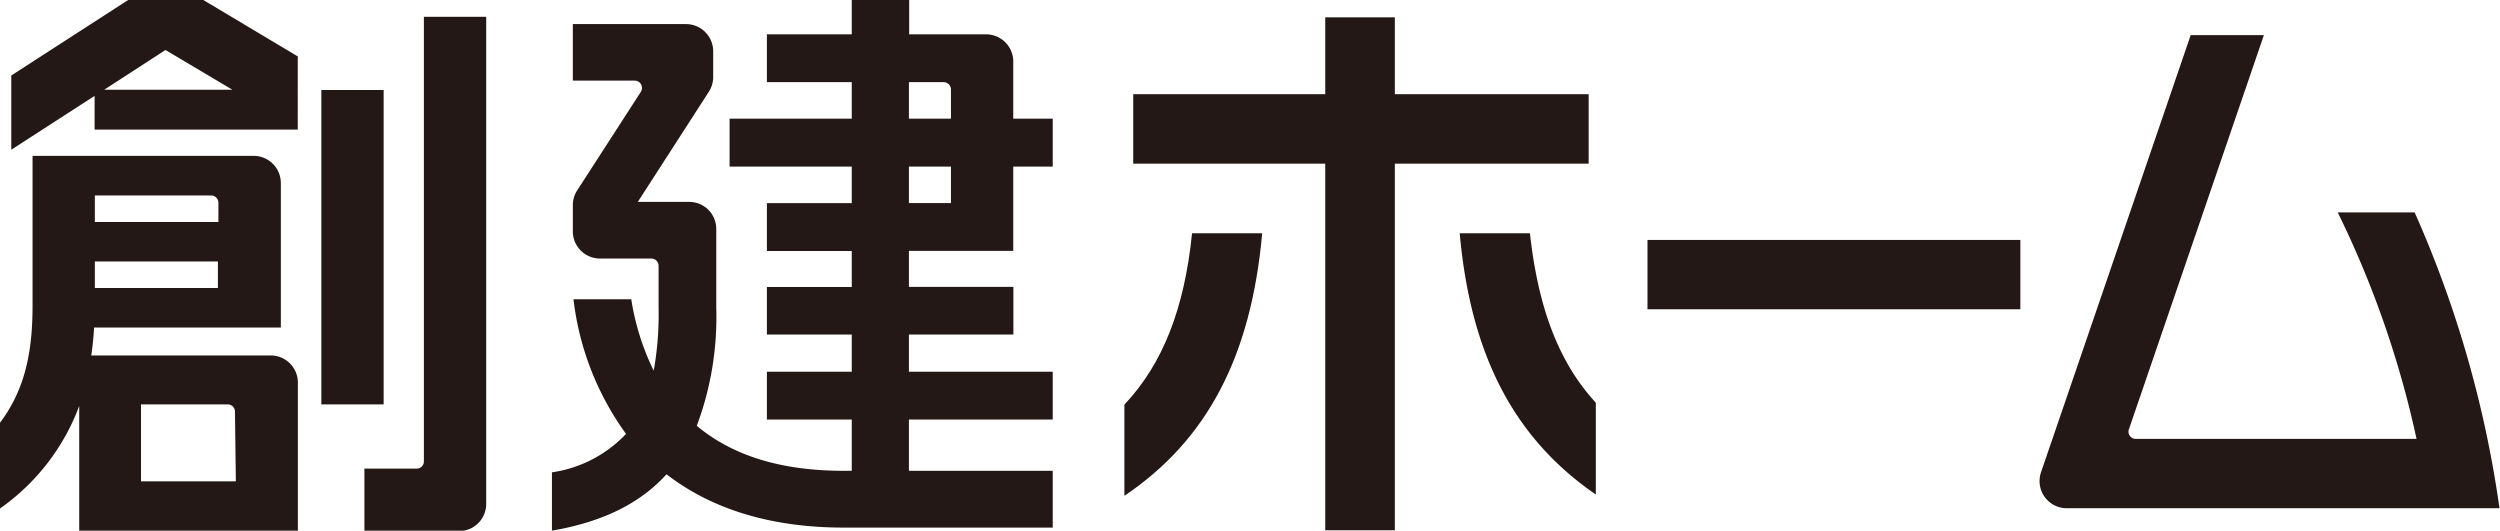
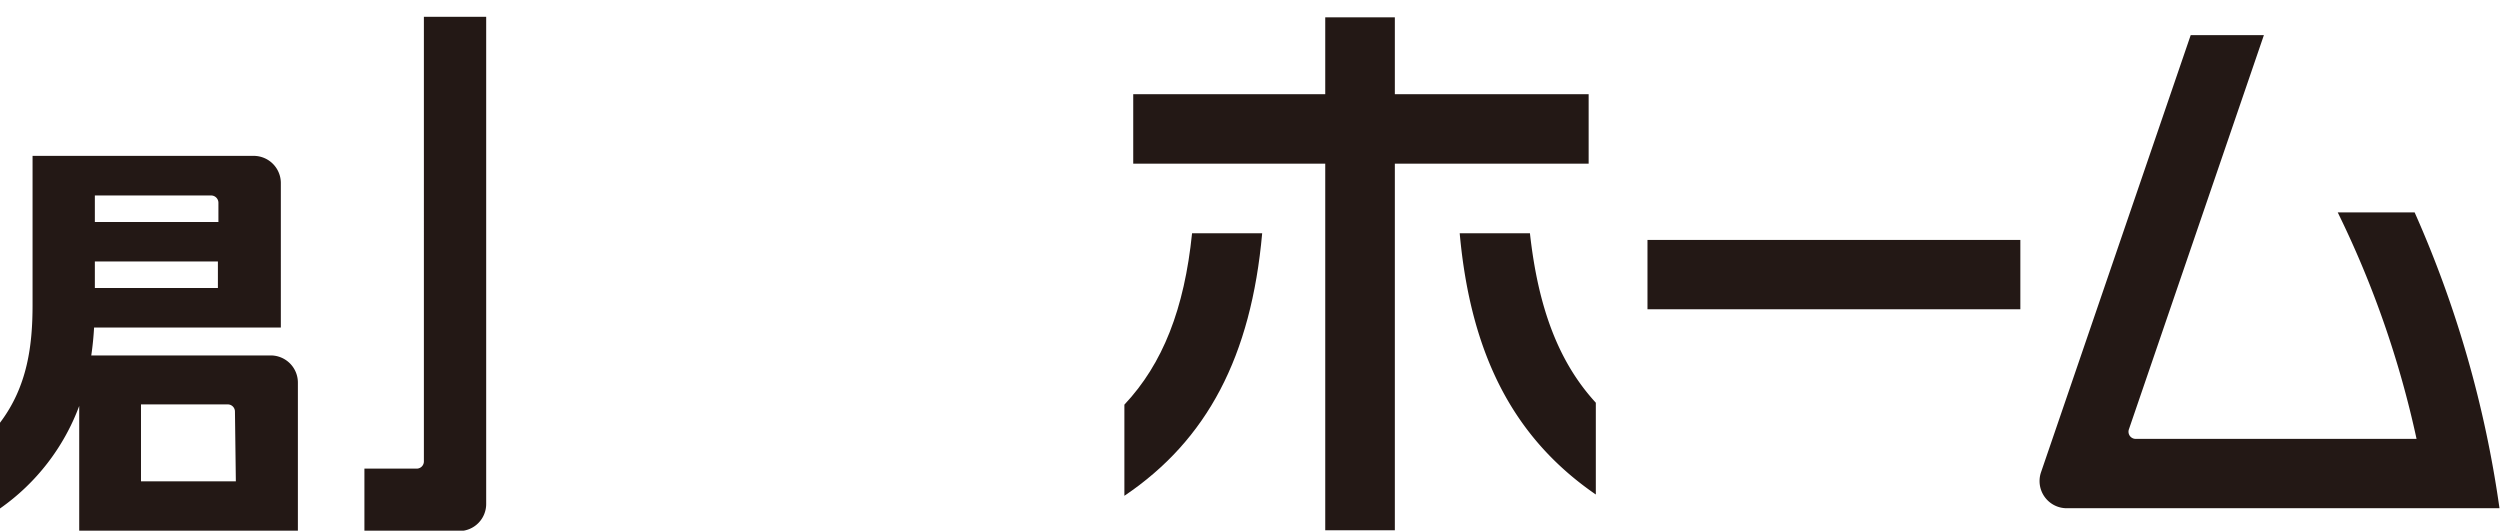
<svg xmlns="http://www.w3.org/2000/svg" viewBox="0 0 195.04 41.4">
  <defs>
    <style>.cls-1{fill:#231815}</style>
  </defs>
  <g id="レイヤー_2" data-name="レイヤー 2">
    <g id="レイヤー_2-2" data-name="レイヤー 2">
-       <path class="cls-1" d="M87.72 31.57v7.11c6.46-4.35 9.89-10.88 10.75-20.48H93c-.6 5.89-2.28 10.18-5.28 13.37z" />
+       <path class="cls-1" d="M87.72 31.57v7.11c6.46-4.35 9.89-10.88 10.75-20.48H93c-.6 5.89-2.28 10.18-5.28 13.37" />
      <path class="cls-1" d="M123.94 12.77V7.35h-15.12v-6h-5.43v6H88.41v5.42h14.98v28.6h5.43v-28.6h15.12z" />
      <path class="cls-1" d="M113.88 18.2c.86 9.53 4.25 16 10.62 20.38v-7.16c-2.91-3.17-4.5-7.42-5.14-13.22zm14.65.52h29.09v5.41h-29.09zm59.85-2.15h-6a77 77 0 016.15 17.67h-21.91a.56.56 0 01-.53-.75l10.53-30.75h-5.71l-11.68 34.11a2.12 2.12 0 002 2.8H195a86.4 86.4 0 00-6.62-23.08zM21.12 27.73h-14c.11-.74.18-1.48.22-2.18h14.57V14.28a2.12 2.12 0 00-2.12-2.12H2.54v11.62c0 3.15-.39 6.36-2.54 9.2v6.69a17 17 0 006.18-8v9.73h17.06V29.85a2.12 2.12 0 00-2.12-2.12zM7.4 15.25h9.08a.57.57 0 01.56.57v1.5H7.4zm0 5.15H17v2.07H7.4zm11 17.15H11v-6h6.77a.56.56 0 01.56.57zM33.07 36a.56.56 0 01-.57.56h-4.07v4.87h7.39a2.11 2.11 0 002.11-2.12v-38h-4.86z" />
-       <path class="cls-1" d="M25.07 7.02h4.86v24.53h-4.86zM7.38 10.11h15.85V4.4L15.86 0H10L.88 5.89v5.79l6.5-4.2zm5.53-6.21L18.13 7h-10zm66.14.9a2.12 2.12 0 00-2.12-2.12h-6V0h-4.48v2.68h-6.62v3.73h6.62v2.85h-9.53V13h9.53v2.85h-6.62v3.73h6.62v2.81h-6.62v3.71h6.62V29h-6.62v3.73h6.62v4h-.65c-4.85 0-8.66-1.18-11.44-3.51A24.2 24.2 0 0055.88 24v-6.13a2.11 2.11 0 00-2.12-2.12h-4l5.54-8.59A2.11 2.11 0 0055.64 6V4a2.12 2.12 0 00-2.12-2.12h-8.83v4.41h4.84a.57.57 0 01.47.87l-5 7.74a2.11 2.11 0 00-.31 1.1v2.05a2.12 2.12 0 002.12 2.12h4a.57.57 0 01.57.57V24a24.89 24.89 0 01-.38 4.92 19.37 19.37 0 01-1.75-5.57h-4.51a22.31 22.31 0 004.1 10.5 9.88 9.88 0 01-5.78 3v4.55C47 40.72 49.91 39.3 52 37c3.51 2.72 8.15 4.16 13.81 4.16h16.32v-4.43H70.91v-4h11.22V29H70.91v-2.9h8.15v-3.72h-8.15v-2.81h8.14V13h3.08V9.26h-3.08zm-8.14 1.61h2.71a.57.57 0 01.57.57v2.28h-3.28zm3.28 9.43h-3.28V13h3.28z" />
    </g>
  </g>
</svg>